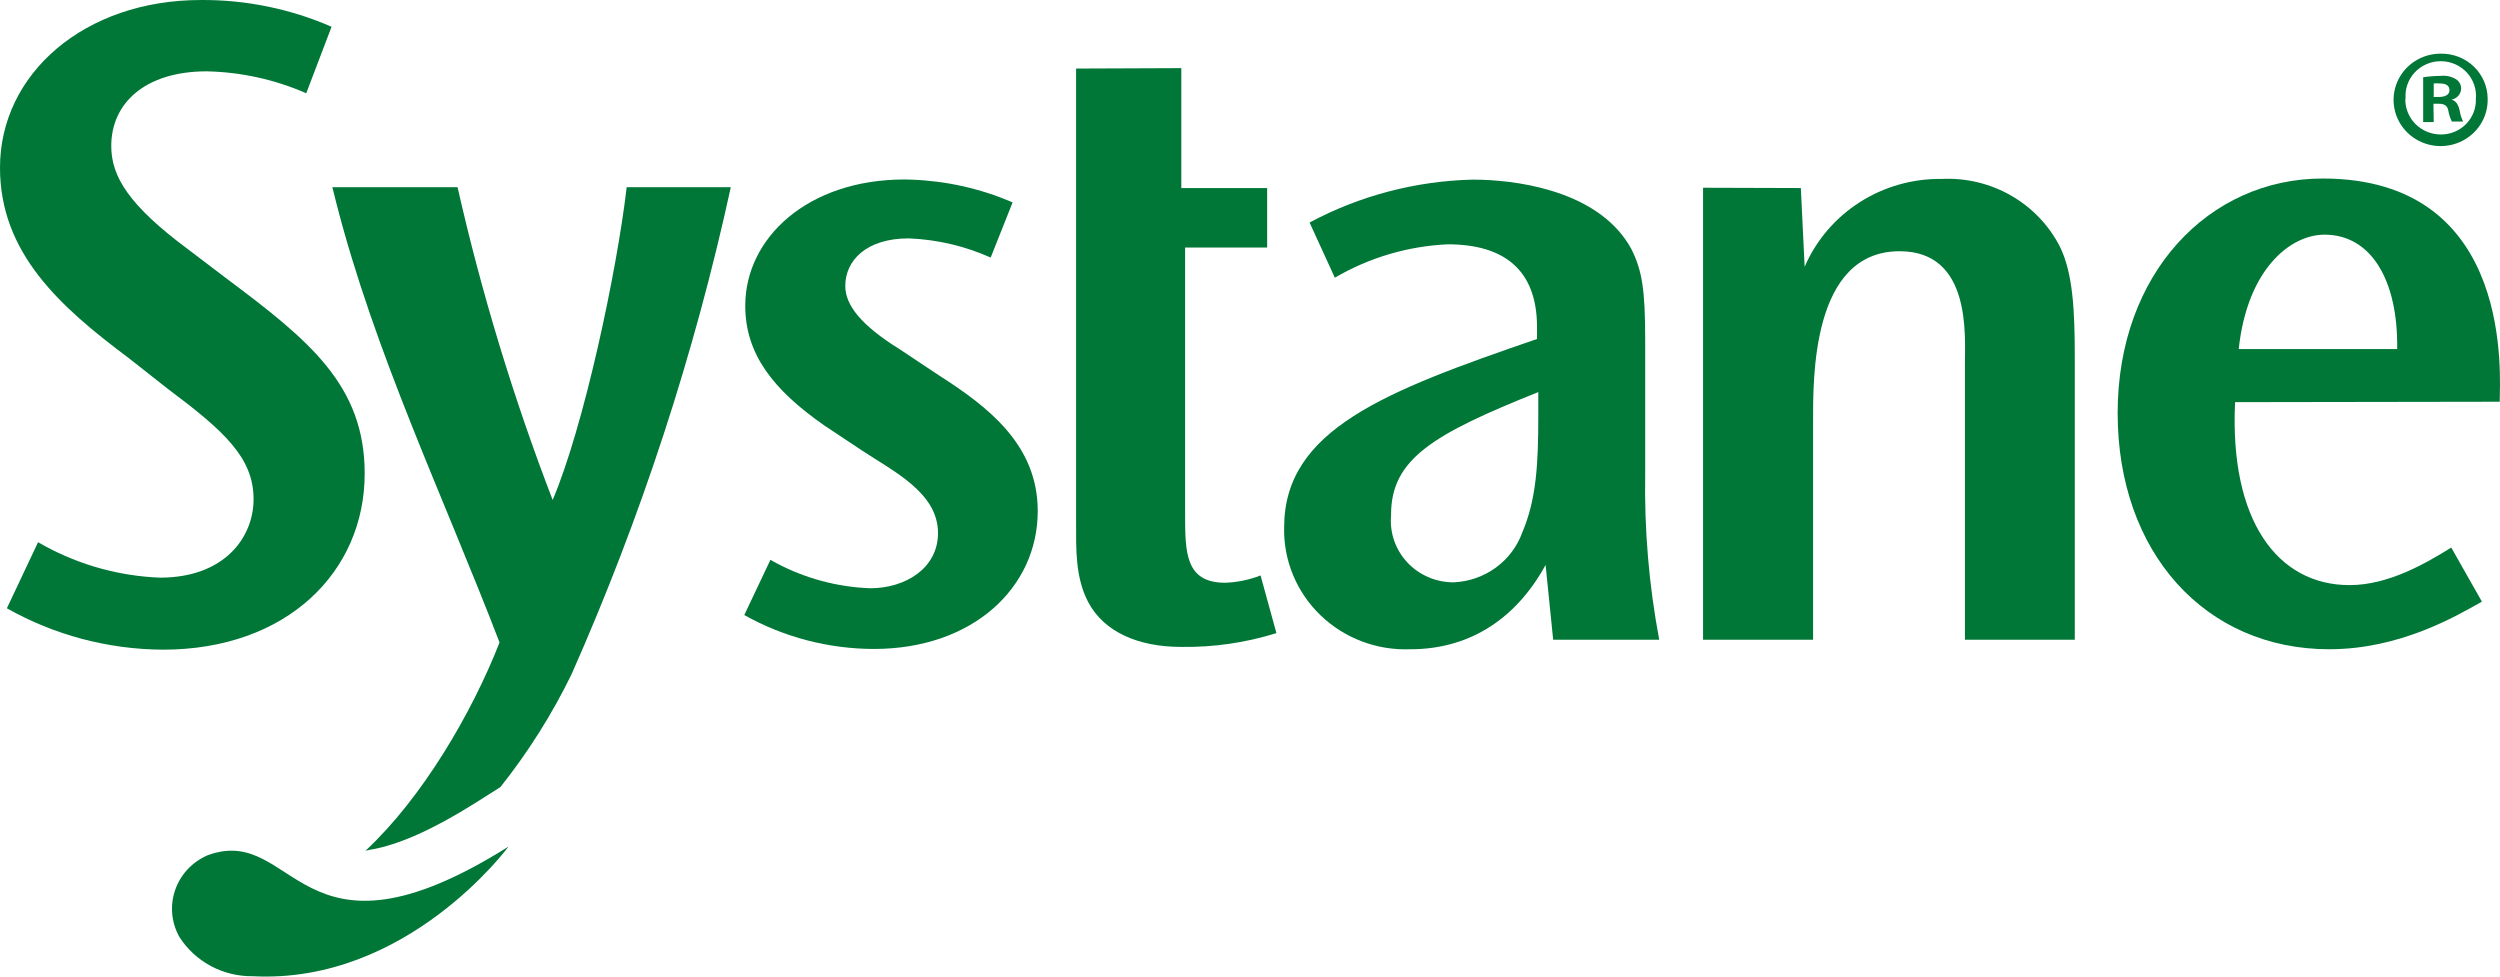
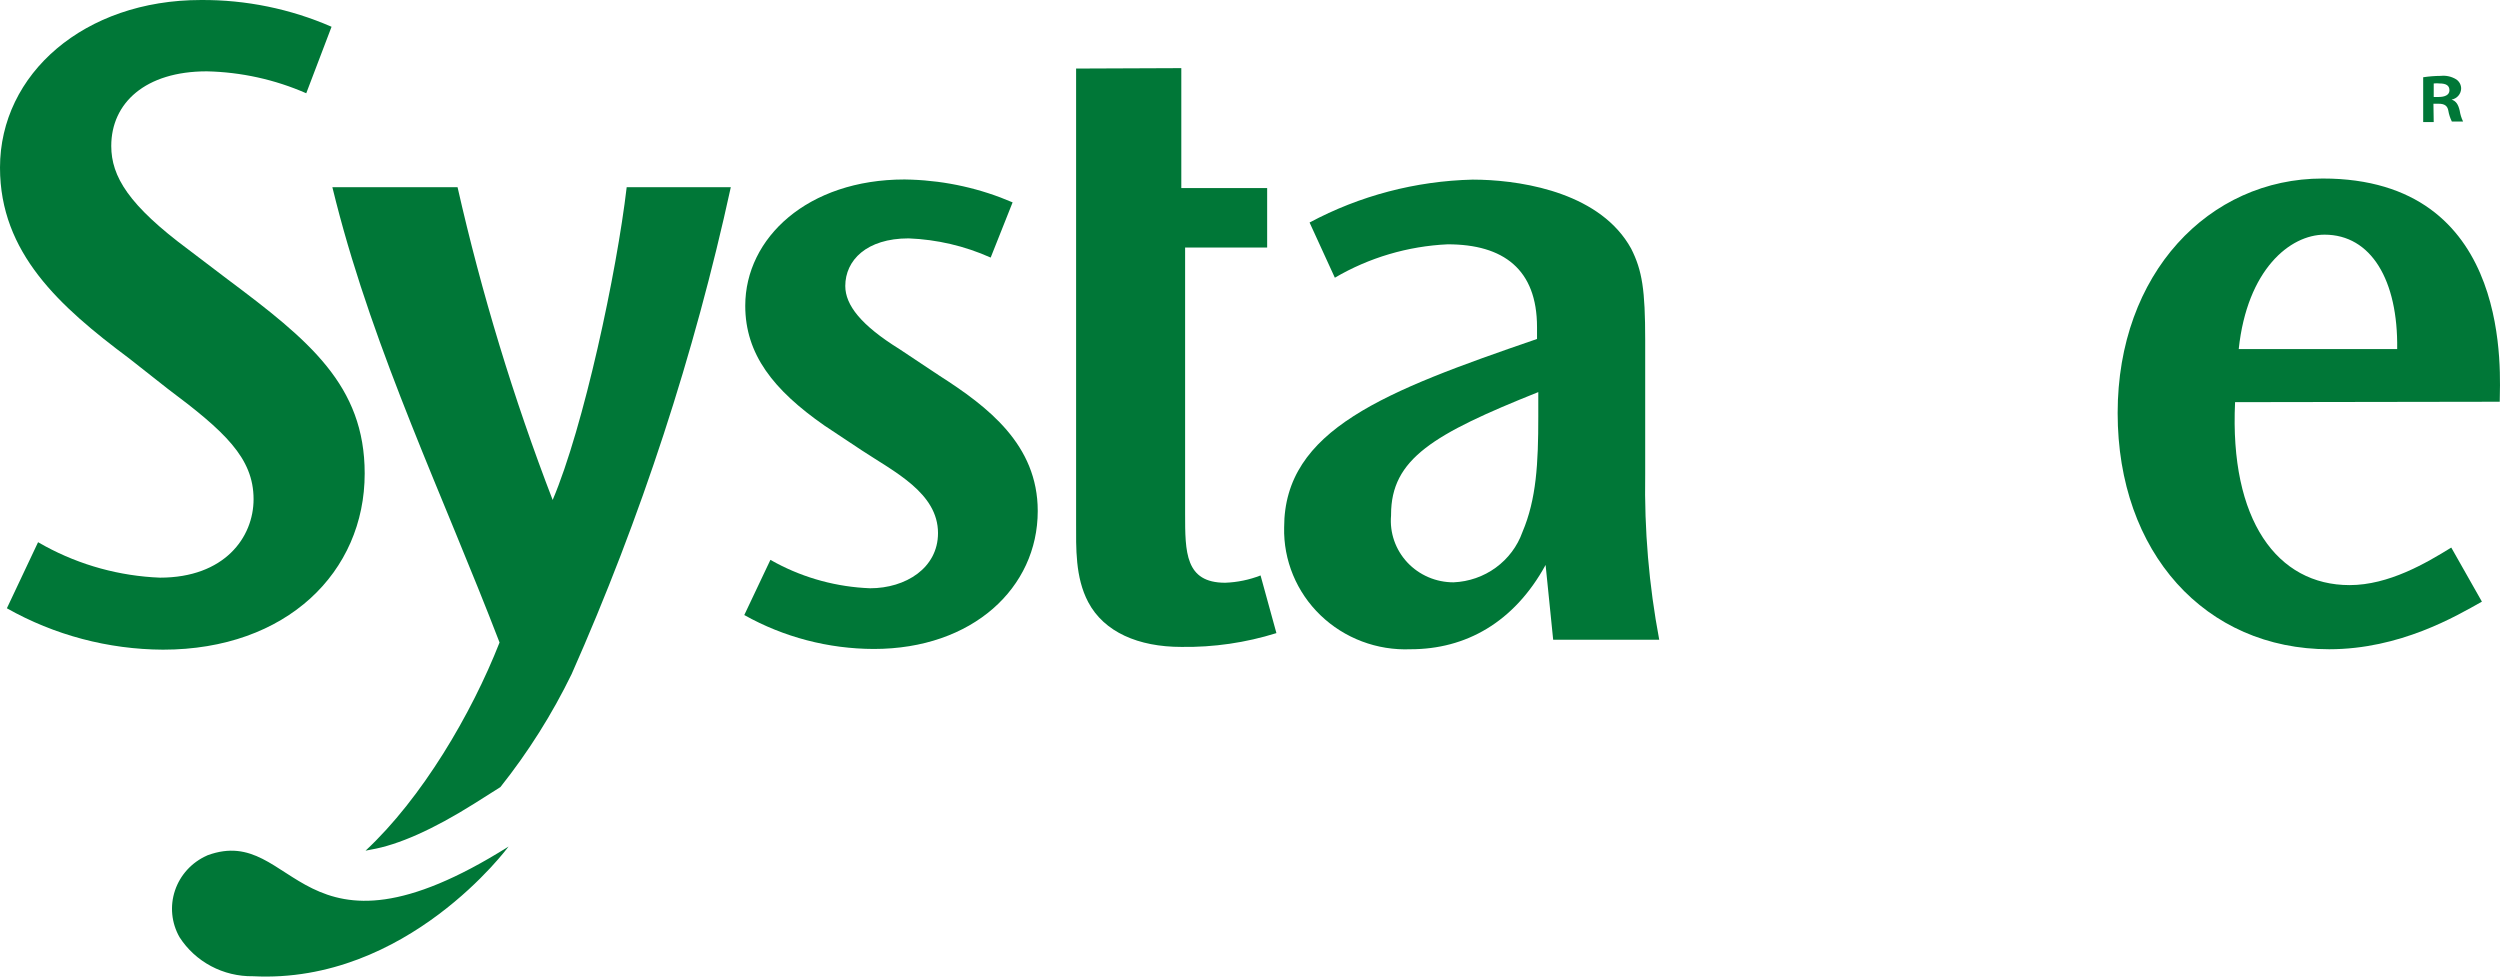
<svg xmlns="http://www.w3.org/2000/svg" width="256" height="100" viewBox="0 0 256 100" fill="none">
  <path d="M52.076 86.686C52.076 86.686 41.718 100.784 25.895 99.966C24.399 99.987 22.922 99.63 21.608 98.93C20.293 98.23 19.182 97.21 18.384 95.968C17.974 95.247 17.721 94.45 17.64 93.628C17.56 92.806 17.654 91.976 17.917 91.192C18.179 90.407 18.604 89.685 19.164 89.07C19.725 88.455 20.41 87.96 21.175 87.618L21.262 87.576C30.353 84.257 30.498 100.263 52.076 86.686Z" fill="#007737" />
  <path d="M46.854 19.171C49.323 30.059 52.578 40.762 56.593 51.197C59.772 43.724 63.152 27.902 64.173 19.171H74.834C71.103 36.281 65.643 52.983 58.534 69.027C56.537 73.132 54.091 77.012 51.241 80.598L48.537 82.307C44.343 84.942 40.78 86.523 37.981 87.001L37.431 87.11C43.199 81.741 48.277 73.122 51.154 65.79C45.399 50.818 38.388 36.217 34.411 20.678L34.035 19.171H46.854Z" fill="#007737" />
  <path d="M20.571 0.001C25.178 -0.03 29.74 0.904 33.951 2.741L31.359 9.55C28.151 8.143 24.688 7.38 21.175 7.305C14.889 7.305 11.393 10.54 11.393 14.948C11.393 18.084 13.193 21.023 19.277 25.544L23.275 28.581C31.661 34.853 37.344 39.458 37.344 48.485C37.344 58.572 29.36 66.526 16.686 66.526C11.075 66.497 5.568 65.037 0.704 62.288L3.898 55.522L4.615 55.924C8.226 57.882 12.255 58.99 16.384 59.152C22.972 59.152 25.966 55.042 25.966 51.114C25.966 46.876 22.973 44.148 17.175 39.811L13.191 36.675C6.099 31.378 0 25.895 0 17.165C0 7.558 8.631 0.001 20.571 0.001Z" fill="#007737" />
  <path fill-rule="evenodd" clip-rule="evenodd" d="M151.689 18.407C156.328 18.551 163.955 19.881 167.029 25.457C168.166 27.703 168.468 29.695 168.468 34.823V48.554C168.371 54.238 168.852 59.918 169.905 65.508H159.045L158.269 57.852C155.032 63.757 150.068 66.483 144.443 66.483C142.745 66.553 141.05 66.28 139.463 65.681C137.876 65.082 136.431 64.169 135.218 63C134.005 61.831 133.049 60.43 132.409 58.883C131.769 57.337 131.457 55.678 131.496 54.009C131.496 43.992 141.811 40.065 157.391 34.711V33.495C157.391 27.59 153.966 25.018 148.241 25.018C144.163 25.206 140.194 26.381 136.689 28.438L134.1 22.786C139.233 20.038 144.958 18.534 150.802 18.393L151.689 18.407ZM157.521 40.15C146.761 44.458 142.444 46.987 142.444 52.708V52.793C142.368 53.663 142.478 54.539 142.765 55.366C143.053 56.192 143.511 56.953 144.113 57.596C144.715 58.239 145.448 58.752 146.263 59.102C147.077 59.453 147.957 59.631 148.845 59.63C150.409 59.564 151.917 59.04 153.173 58.123C154.43 57.206 155.379 55.94 155.895 54.489C157.333 51.112 157.521 47.425 157.521 42.679V40.15Z" fill="#007737" />
  <path fill-rule="evenodd" clip-rule="evenodd" d="M238.739 18.294C257.436 18.907 255.973 38.548 255.973 41.138L228.872 41.181C228.297 53.274 233.187 59.914 240.596 59.915C244.609 59.915 248.421 57.668 251.01 56.071L254.147 61.608C251.486 63.106 245.761 66.482 238.511 66.483C225.823 66.483 216.847 56.594 216.847 42.297C216.847 28 226.197 18.281 237.835 18.281L238.739 18.294ZM238.035 24.03C234.496 24.03 230.109 27.605 229.246 35.742H245.471C245.572 28.678 242.796 24.03 238.035 24.03Z" fill="#007737" />
  <path d="M93.341 18.396C96.907 18.524 100.42 19.313 103.691 20.723L101.445 26.375C98.802 25.191 95.949 24.522 93.046 24.41C88.73 24.41 86.557 26.657 86.557 29.285C86.557 31.248 88.183 33.312 92.096 35.742L96.196 38.469C101.158 41.648 106.265 45.533 106.265 52.328C106.264 60.197 99.589 66.454 89.476 66.454C84.824 66.442 80.254 65.246 76.214 62.98L78.89 57.329L79.477 57.652C82.439 59.226 85.732 60.111 89.103 60.238C92.727 60.238 96.052 58.176 96.052 54.588C96.052 50.477 91.577 48.316 88.24 46.112L84.429 43.582C79.178 39.923 76.314 36.264 76.314 31.306C76.314 24.369 82.703 18.378 92.628 18.378L93.341 18.396Z" fill="#007737" />
  <path d="M120.966 19.256H129.757V25.344H121.355V52.61C121.355 56.538 121.356 59.673 125.455 59.673C126.698 59.629 127.925 59.376 129.081 58.925L130.705 64.83C127.558 65.816 124.269 66.294 120.966 66.244C116.579 66.244 113.055 64.731 111.43 61.652C110.092 59.109 110.193 56.114 110.193 53.501V7.02L120.966 6.977V19.256Z" fill="#007737" />
-   <path d="M198.821 18.322C201.308 18.2 203.777 18.79 205.928 20.022C208.078 21.254 209.818 23.074 210.934 25.259C212.271 27.971 212.458 31.814 212.458 36.56V65.508H201.208V37.253C201.208 34.343 201.87 25.726 194.519 25.726C185.471 25.726 185.659 38.836 185.659 43.244V65.508H174.394V19.225L184.407 19.256L184.796 27.322C185.959 24.623 187.913 22.326 190.411 20.723C192.909 19.12 195.838 18.284 198.821 18.322Z" fill="#007737" />
  <path fill-rule="evenodd" clip-rule="evenodd" d="M249.932 7.77C250.491 7.709 251.056 7.838 251.53 8.136C251.689 8.245 251.816 8.392 251.902 8.562C251.987 8.733 252.029 8.921 252.019 9.111C252.004 9.374 251.898 9.624 251.721 9.821C251.544 10.018 251.304 10.152 251.041 10.199C251.5 10.341 251.73 10.708 251.873 11.328C251.932 11.715 252.049 12.091 252.219 12.444H251.069C250.895 12.091 250.773 11.715 250.708 11.328C250.622 10.849 250.334 10.623 249.73 10.623H249.184L249.213 12.501H248.134V7.911C248.729 7.821 249.33 7.774 249.932 7.77ZM249.213 8.547V9.93H249.73C250.334 9.93 250.823 9.733 250.823 9.252C250.823 8.772 250.507 8.547 249.817 8.547C249.616 8.524 249.413 8.524 249.213 8.547Z" fill="#007737" />
-   <path fill-rule="evenodd" clip-rule="evenodd" d="M249.96 5.494C250.582 5.487 251.2 5.601 251.778 5.828C252.355 6.056 252.882 6.393 253.325 6.821C253.769 7.249 254.122 7.761 254.365 8.323C254.607 8.885 254.732 9.489 254.736 10.099C254.762 11.042 254.502 11.972 253.986 12.768C253.471 13.563 252.723 14.189 251.843 14.566C250.962 14.942 249.987 15.052 249.043 14.88C248.099 14.709 247.228 14.264 246.543 13.604C245.858 12.943 245.389 12.096 245.198 11.172C245.006 10.248 245.1 9.288 245.467 8.417C245.834 7.545 246.458 6.801 247.258 6.28C248.059 5.759 249 5.486 249.96 5.494ZM249.932 6.267C249.431 6.267 248.934 6.368 248.476 6.567C248.017 6.765 247.605 7.057 247.267 7.42C246.929 7.783 246.671 8.211 246.511 8.677C246.35 9.143 246.292 9.637 246.337 10.127L246.306 10.099C246.293 10.578 246.378 11.056 246.556 11.502C246.734 11.947 247.001 12.354 247.341 12.696C247.682 13.039 248.091 13.31 248.541 13.495C248.991 13.68 249.473 13.775 249.96 13.773C250.441 13.771 250.917 13.676 251.358 13.491C251.8 13.305 252.199 13.034 252.532 12.694C252.865 12.354 253.124 11.951 253.295 11.511C253.466 11.07 253.545 10.599 253.528 10.127C253.572 9.637 253.514 9.143 253.354 8.677C253.193 8.211 252.935 7.783 252.597 7.42C252.259 7.057 251.847 6.765 251.389 6.567C250.93 6.368 250.433 6.267 249.932 6.267Z" fill="#007737" />
</svg>